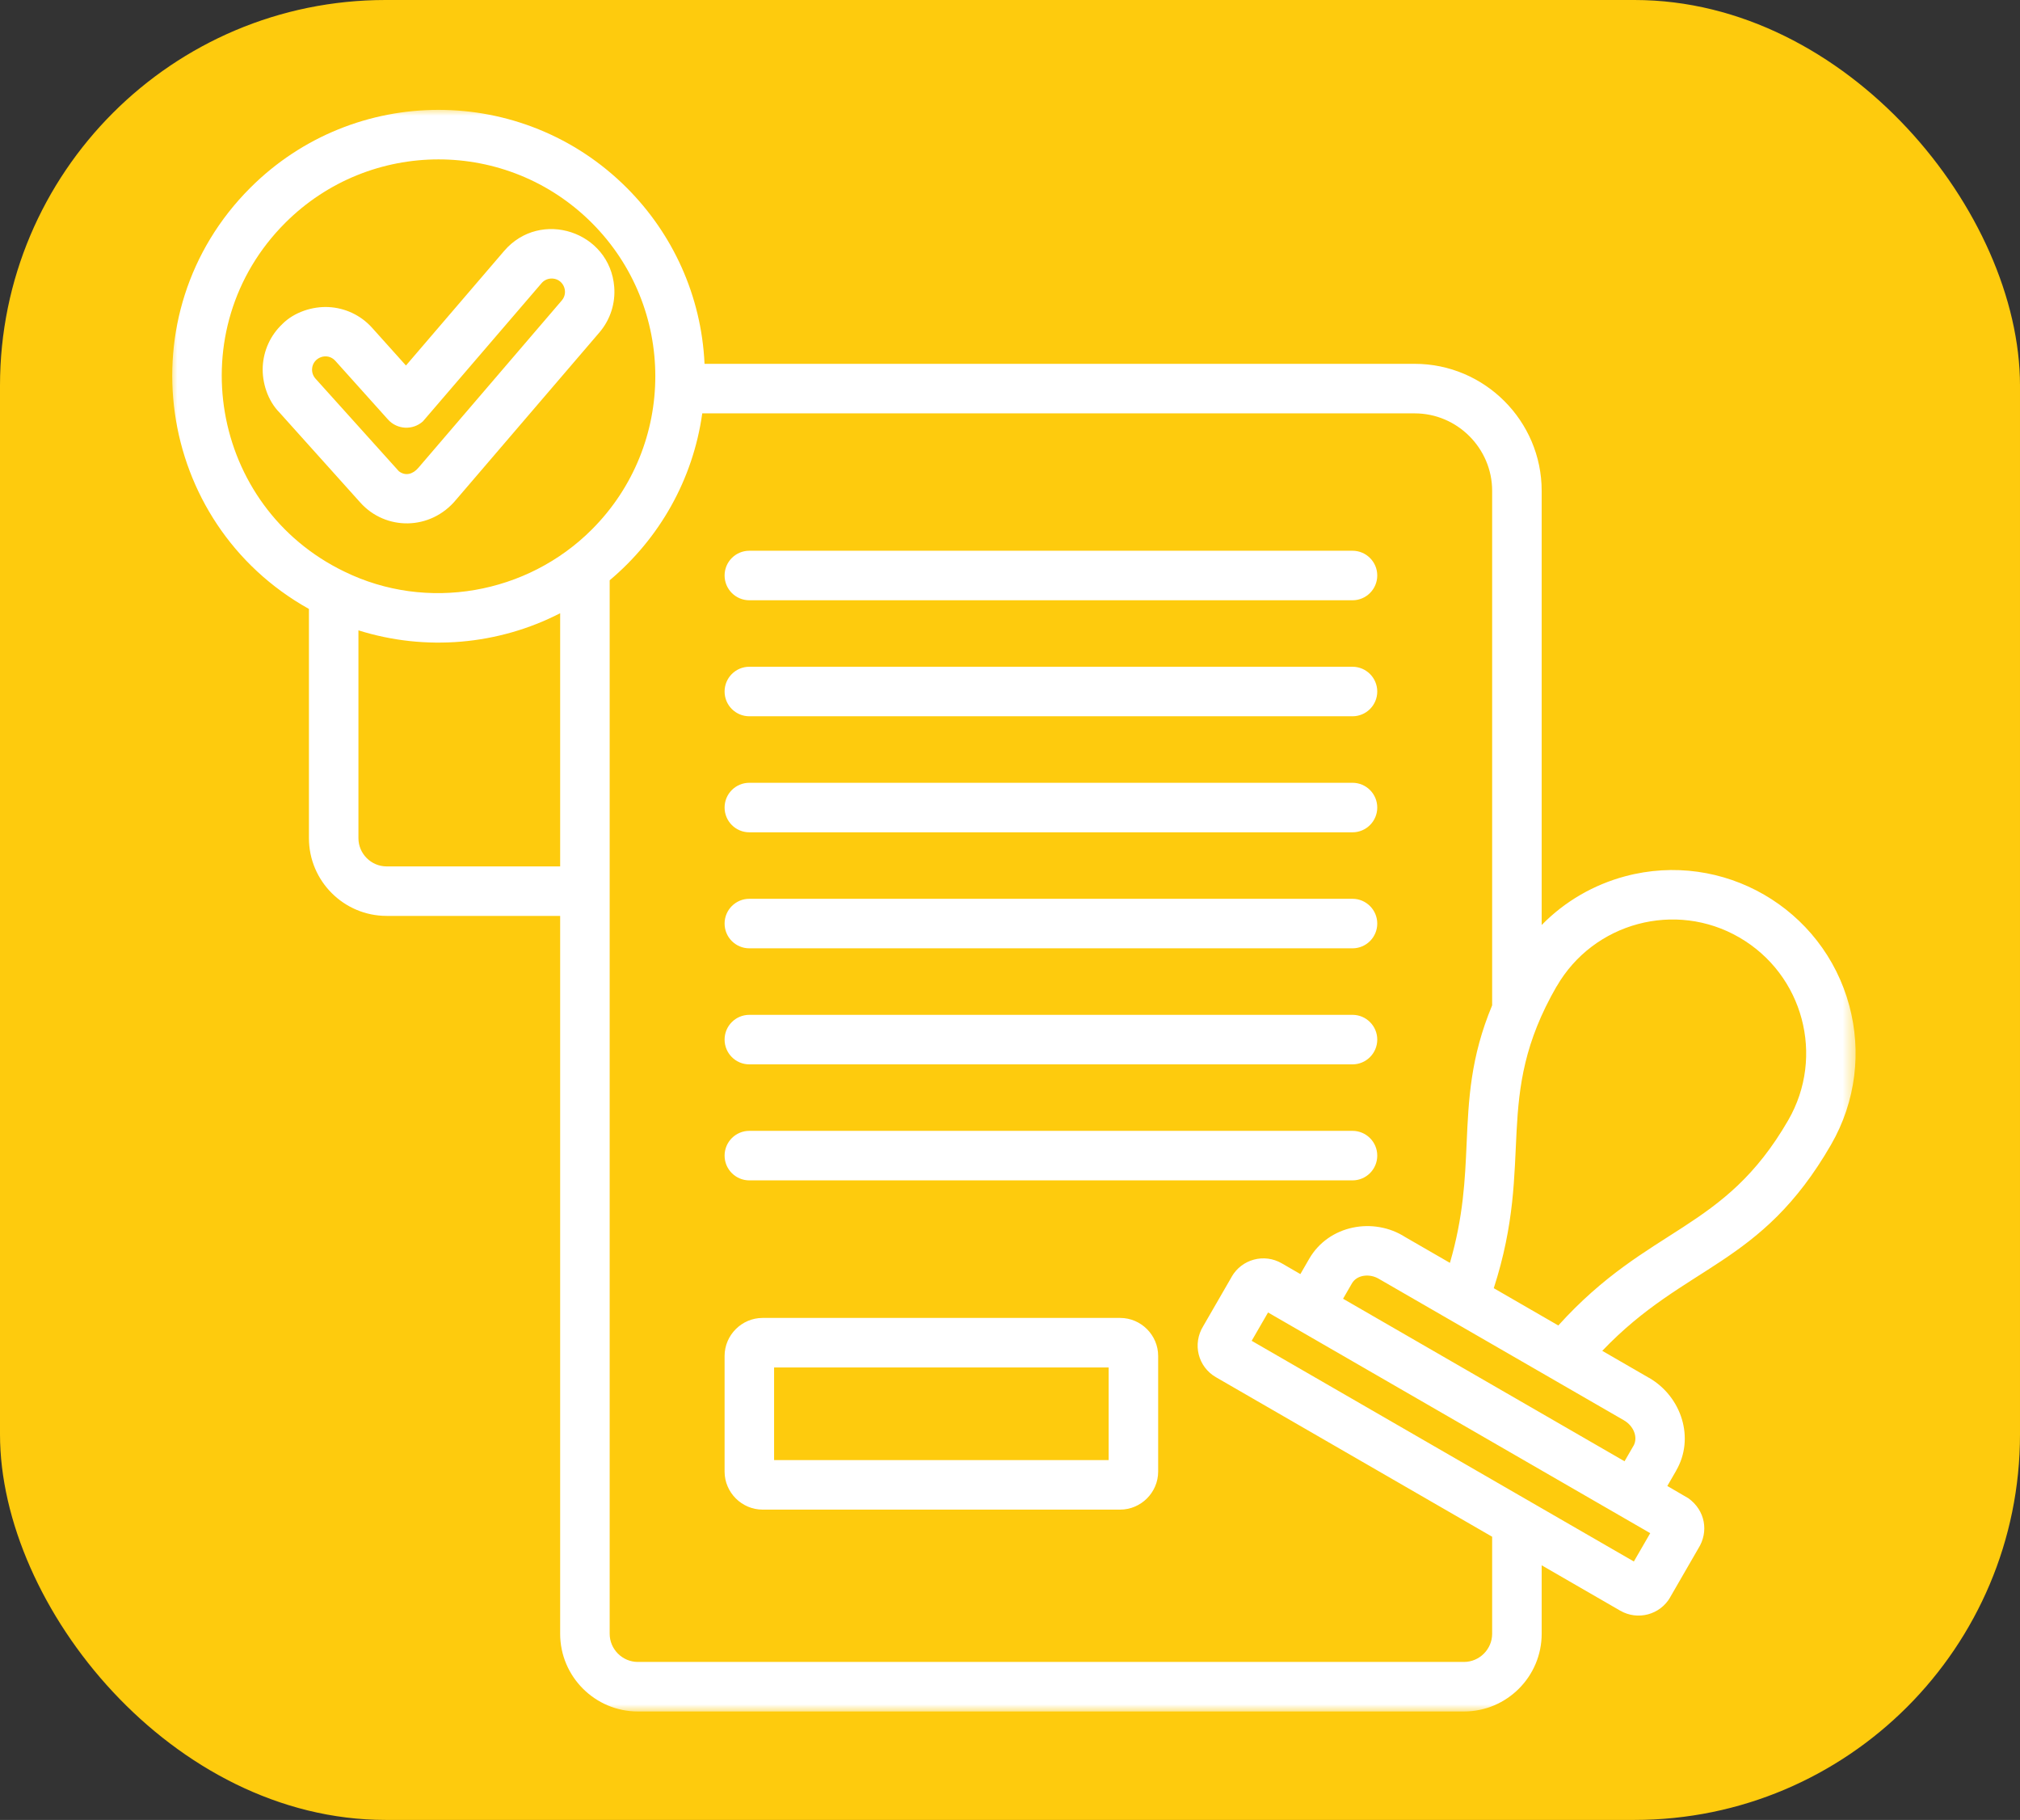
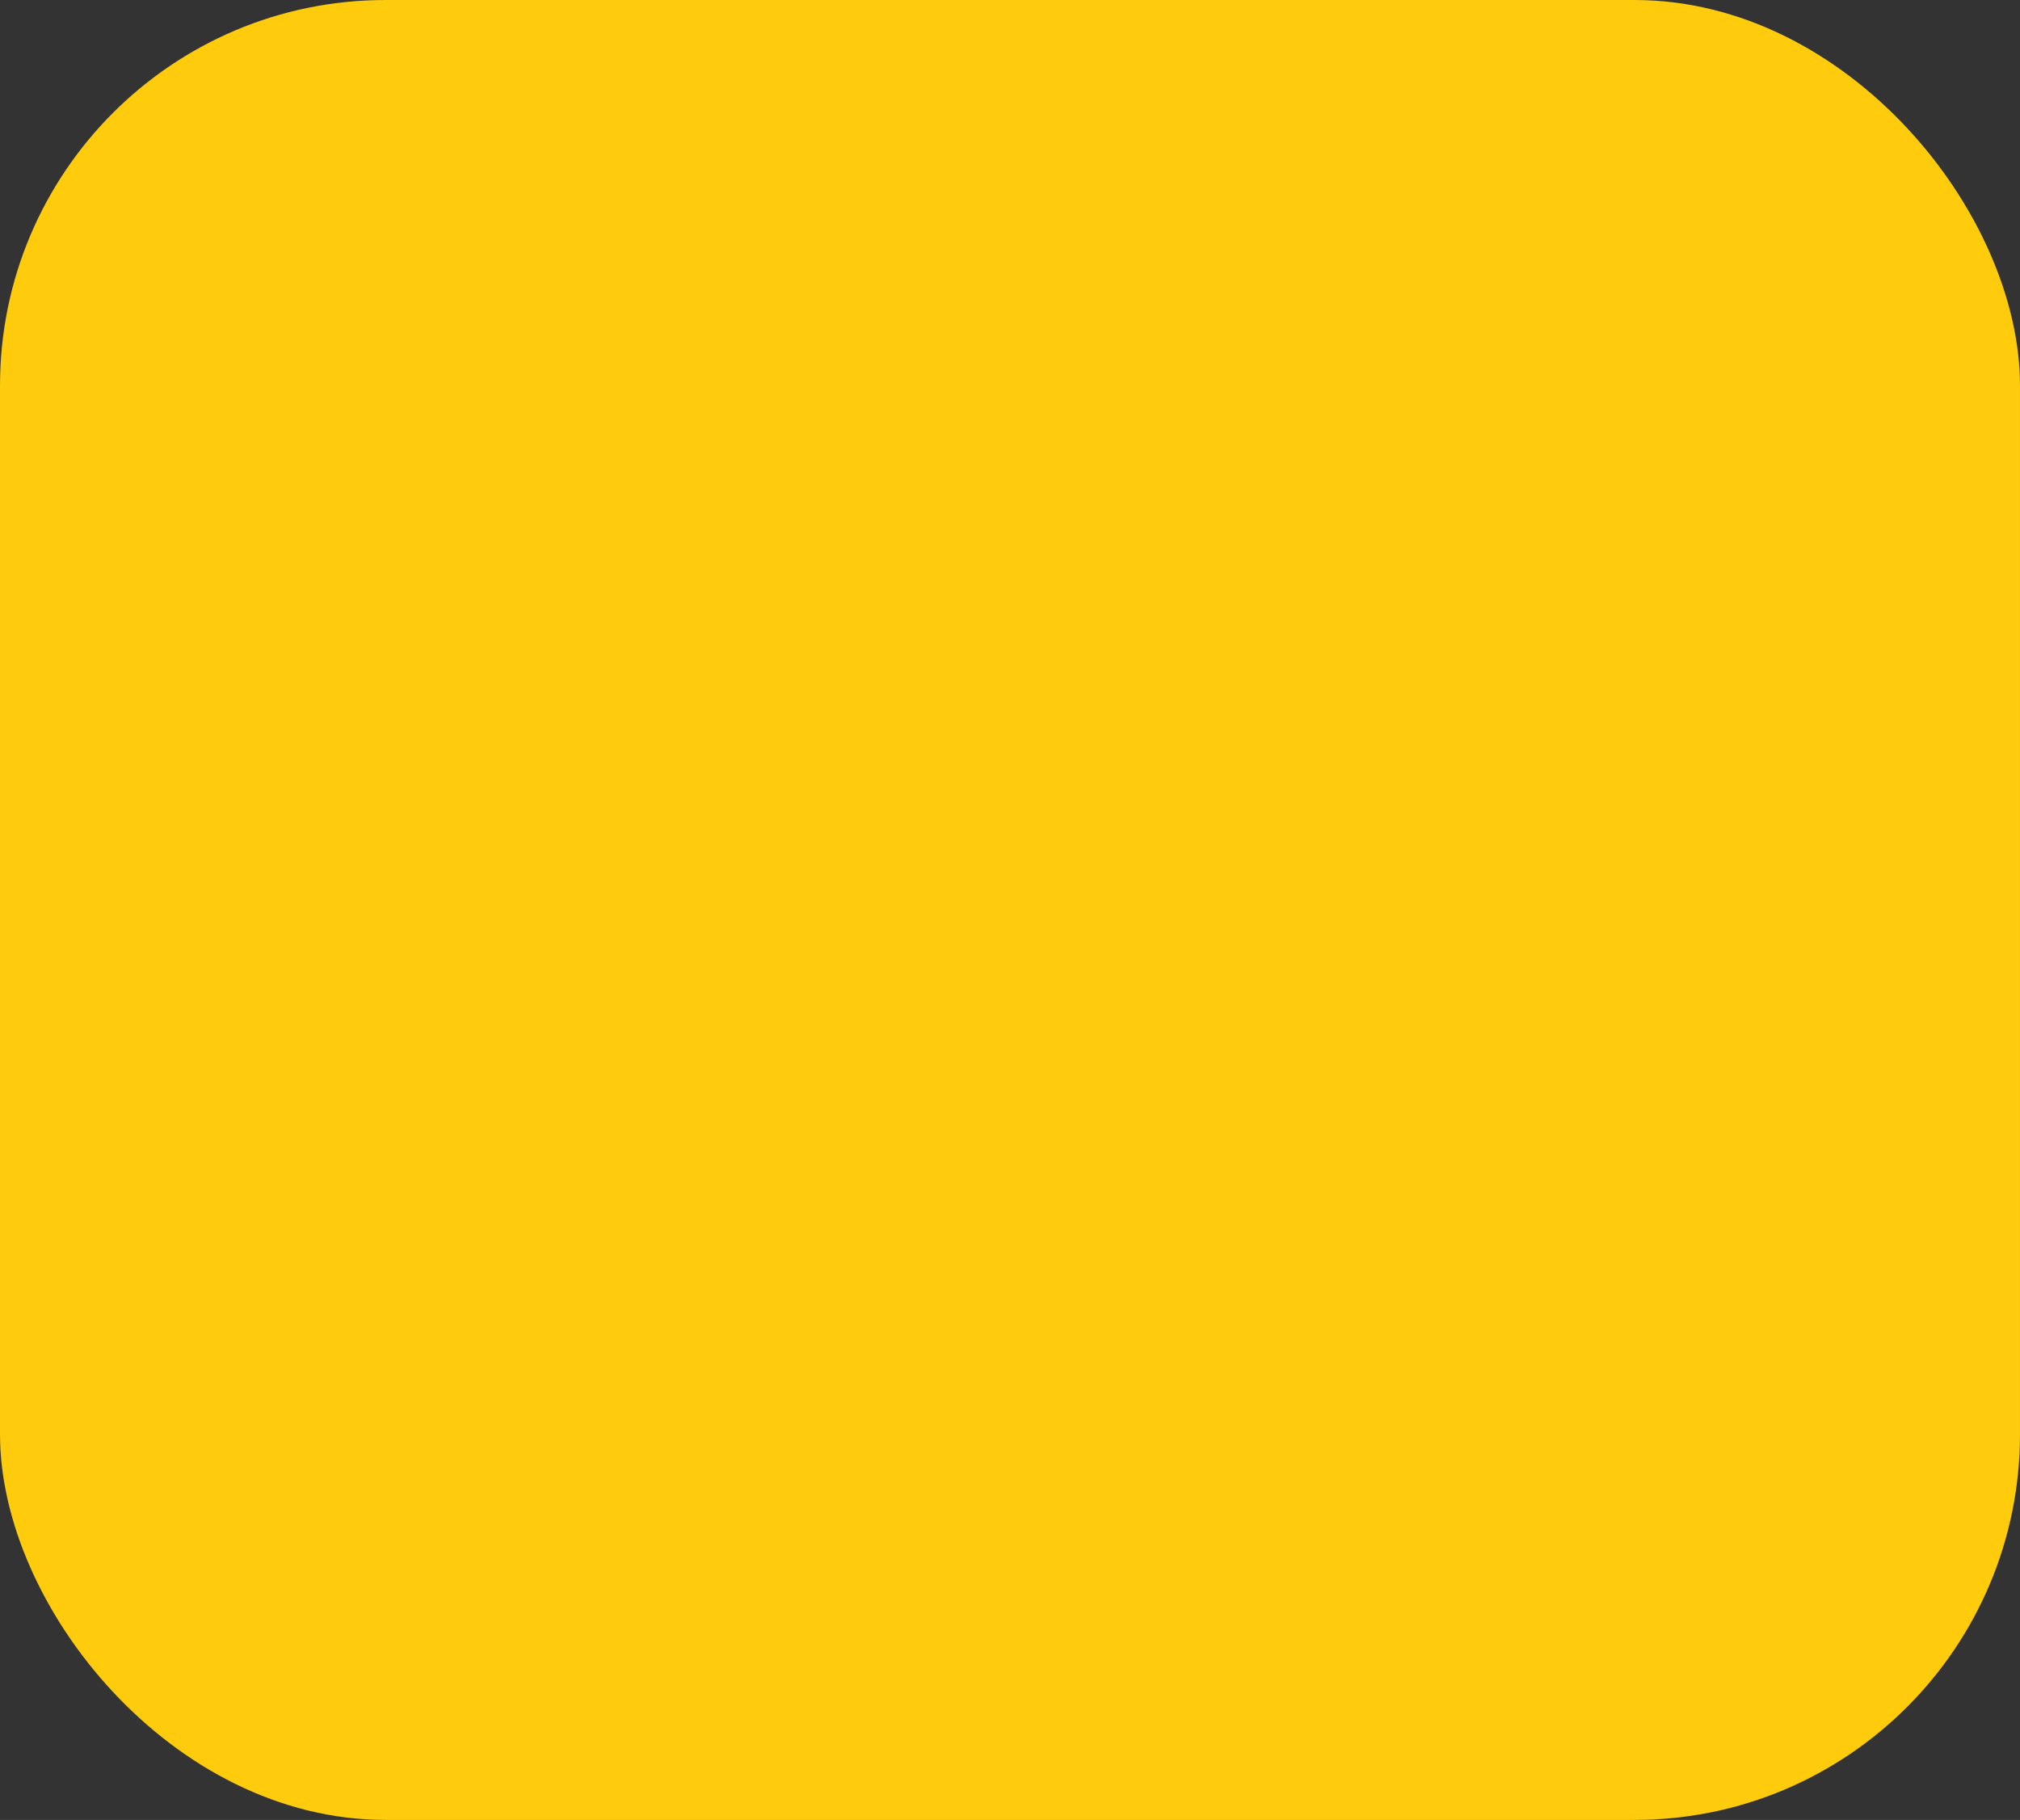
<svg xmlns="http://www.w3.org/2000/svg" width="131" height="118" viewBox="0 0 131 118" fill="none">
  <rect x="0" y="0" width="131" height="118" fill="#333333" stroke="none" />
  <rect width="131" height="118" rx="25" fill="#FECB0D" />
  <mask id="mask0_15_51841" style="mask-type:luminance" maskUnits="userSpaceOnUse" x="10" y="7" width="111" height="104">
-     <path d="M10.991 7H120.481V111H10.991V7Z" fill="white" />
+     <path d="M10.991 7H120.481V111H10.991Z" fill="white" />
  </mask>
  <g mask="url(#mask0_15_51841)">
-     <path fill-rule="evenodd" clip-rule="evenodd" d="M22.333 37.061C27.684 39.68 34.186 38.529 38.38 34.334C43.868 28.846 43.874 19.945 38.38 14.451C32.891 8.962 23.988 8.962 18.497 14.451C11.632 21.316 13.652 32.87 22.333 37.061ZM18.132 26.755C17.36 25.983 16.986 24.791 17.04 23.76C17.093 22.745 17.523 21.749 18.318 21.004L18.316 21.003C19.09 20.23 20.282 19.855 21.313 19.91C22.356 19.964 23.377 20.415 24.128 21.25L26.327 23.699L32.69 16.276C35.05 13.521 39.555 15.013 39.834 18.609C39.914 19.642 39.599 20.708 38.867 21.562L29.575 32.404C27.913 34.413 25.007 34.411 23.37 32.588L18.132 26.755ZM20.238 23.923C20.277 23.175 21.222 22.812 21.745 23.394L25.162 27.201C25.754 27.859 26.768 27.912 27.427 27.32L35.123 18.359C35.276 18.18 35.488 18.079 35.707 18.062C36.501 18 36.918 18.917 36.434 19.48L27.131 30.333C26.771 30.754 26.291 30.882 25.866 30.553L20.46 24.549C20.299 24.371 20.227 24.144 20.238 23.923ZM23.245 40.87V54.345C23.245 55.352 24.069 56.176 25.075 56.176H36.327V39.76C32.319 41.823 27.594 42.238 23.245 40.87ZM39.538 37.624C42.749 34.928 44.941 31.11 45.542 26.802H91.747C94.505 26.802 96.768 29.065 96.768 31.824V65.184C95.36 68.557 95.24 71.279 95.111 74.18C95.009 76.477 94.901 78.899 94.03 81.882L91.132 80.21C89.086 78.895 86.172 79.421 84.903 81.619L84.331 82.609L83.12 81.909C81.982 81.252 80.534 81.642 79.879 82.776L79.882 82.777L78.038 85.971C77.311 87.144 77.696 88.626 78.853 89.294L96.768 99.638V105.929C96.768 106.933 95.944 107.757 94.938 107.757H41.369C40.362 107.757 39.538 106.933 39.538 105.929V37.624ZM45.69 23.59H91.747C96.278 23.59 99.98 27.293 99.98 31.824V59.975C101.489 58.432 103.369 57.36 105.389 56.818C111.723 55.121 118.236 58.884 119.933 65.217C120.718 68.147 120.384 71.381 118.744 74.222C114.159 82.163 109.325 81.912 103.909 87.585L106.935 89.334L106.937 89.331C109.059 90.556 109.924 93.257 108.698 95.356L108.701 95.357L108.128 96.348L109.5 97.148C110.578 97.924 110.839 99.308 110.129 100.416L108.311 103.565L108.314 103.566C107.659 104.7 106.21 105.088 105.071 104.431L99.98 101.491V105.929C99.98 108.707 97.718 110.969 94.939 110.969H41.369C38.591 110.969 36.327 108.707 36.327 105.929V59.385H25.075C22.297 59.385 20.035 57.123 20.035 54.345V39.483C10.056 33.915 8.099 20.309 16.227 12.181C22.972 5.437 33.906 5.437 40.65 12.181C43.599 15.13 45.487 19.141 45.69 23.59ZM99.075 97.27C99.143 97.304 99.21 97.342 99.273 97.385L105.958 101.244L107.02 99.407L82.235 85.098L81.173 86.935L99.075 97.271V97.27ZM87.1 84.208L105.354 94.746L105.928 93.752L105.931 93.753C106.254 93.186 105.928 92.447 105.332 92.102L105.333 92.1L89.4 82.905C88.808 82.563 87.996 82.655 87.675 83.212L87.1 84.208ZM96.873 83.524L101.059 85.941C106.949 79.425 111.777 79.895 115.971 72.629C118.36 68.492 116.954 63.187 112.794 60.78C108.663 58.388 103.347 59.806 100.952 63.956L100.948 63.954C96.762 71.212 99.574 75.17 96.873 83.524ZM49.453 85.452C48.105 85.452 46.991 86.565 46.991 87.914V95.417C46.991 96.766 48.105 97.88 49.453 97.88H72.646C73.995 97.88 75.108 96.766 75.108 95.417V87.914C75.108 86.565 73.995 85.452 72.646 85.452H49.453ZM71.898 88.663H50.201V94.668H71.898V88.663ZM48.596 38.92H87.711C88.597 38.92 89.317 38.2 89.317 37.313C89.317 36.427 88.597 35.709 87.711 35.709H48.596C47.709 35.709 46.991 36.427 46.991 37.313C46.991 38.2 47.709 38.92 48.596 38.92ZM48.596 76.533H87.711C88.597 76.533 89.317 75.814 89.317 74.928C89.317 74.041 88.597 73.322 87.711 73.322H48.596C47.709 73.322 46.991 74.041 46.991 74.928C46.991 75.814 47.709 76.533 48.596 76.533ZM48.596 69.011H87.711C88.597 69.011 89.317 68.291 89.317 67.404C89.317 66.518 88.597 65.8 87.711 65.8H48.596C47.709 65.8 46.991 66.518 46.991 67.404C46.991 68.291 47.709 69.011 48.596 69.011ZM48.596 61.487H87.711C88.597 61.487 89.317 60.769 89.317 59.882C89.317 58.996 88.597 58.276 87.711 58.276H48.596C47.709 58.276 46.991 58.996 46.991 59.882C46.991 60.769 47.709 61.487 48.596 61.487ZM48.596 53.965H87.711C88.597 53.965 89.317 53.246 89.317 52.359C89.317 51.472 88.597 50.754 87.711 50.754H48.596C47.709 50.754 46.991 51.472 46.991 52.359C46.991 53.246 47.709 53.965 48.596 53.965ZM48.596 46.442H87.711C88.597 46.442 89.317 45.724 89.317 44.837C89.317 43.95 88.597 43.231 87.711 43.231H48.596C47.709 43.231 46.991 43.95 46.991 44.837C46.991 45.724 47.709 46.442 48.596 46.442Z" fill="white" />
-   </g>
+     </g>
</svg>